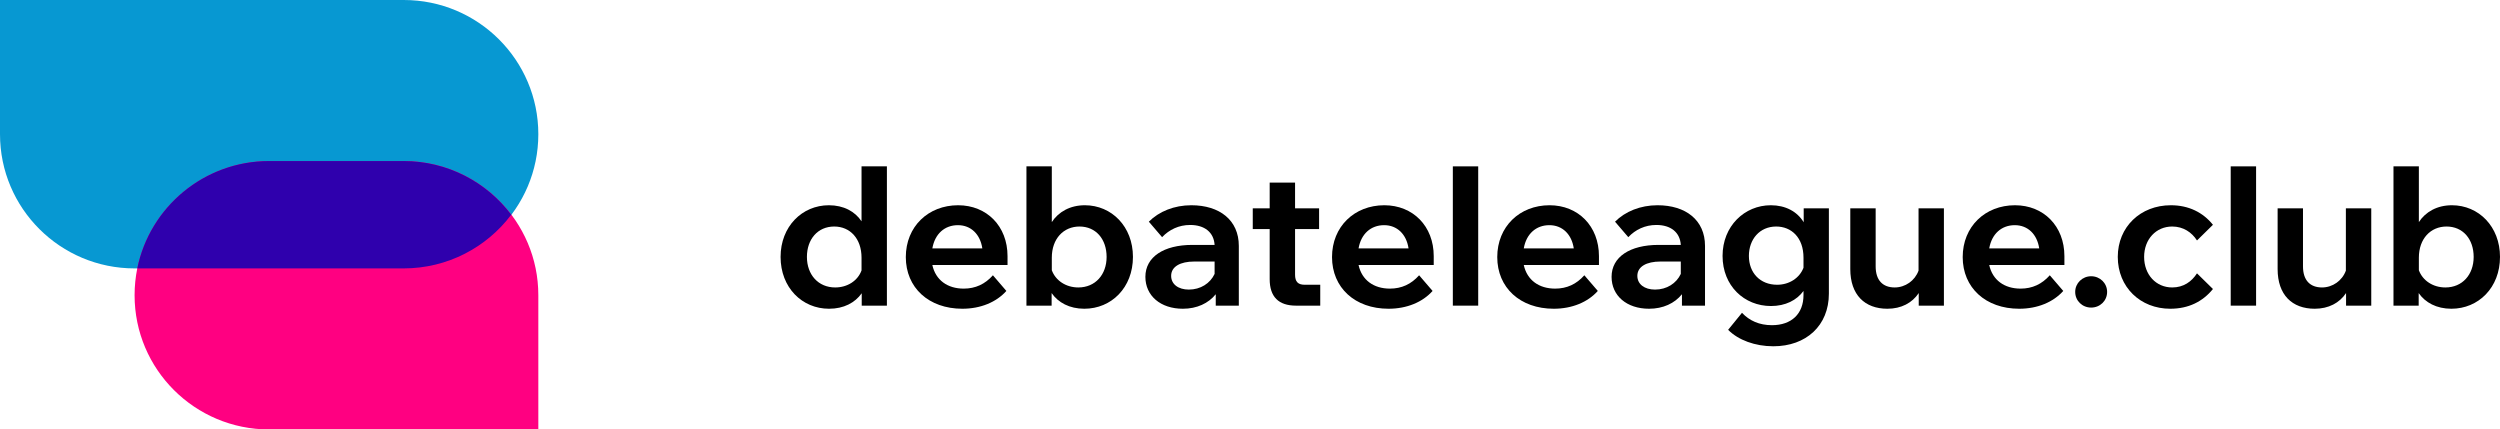
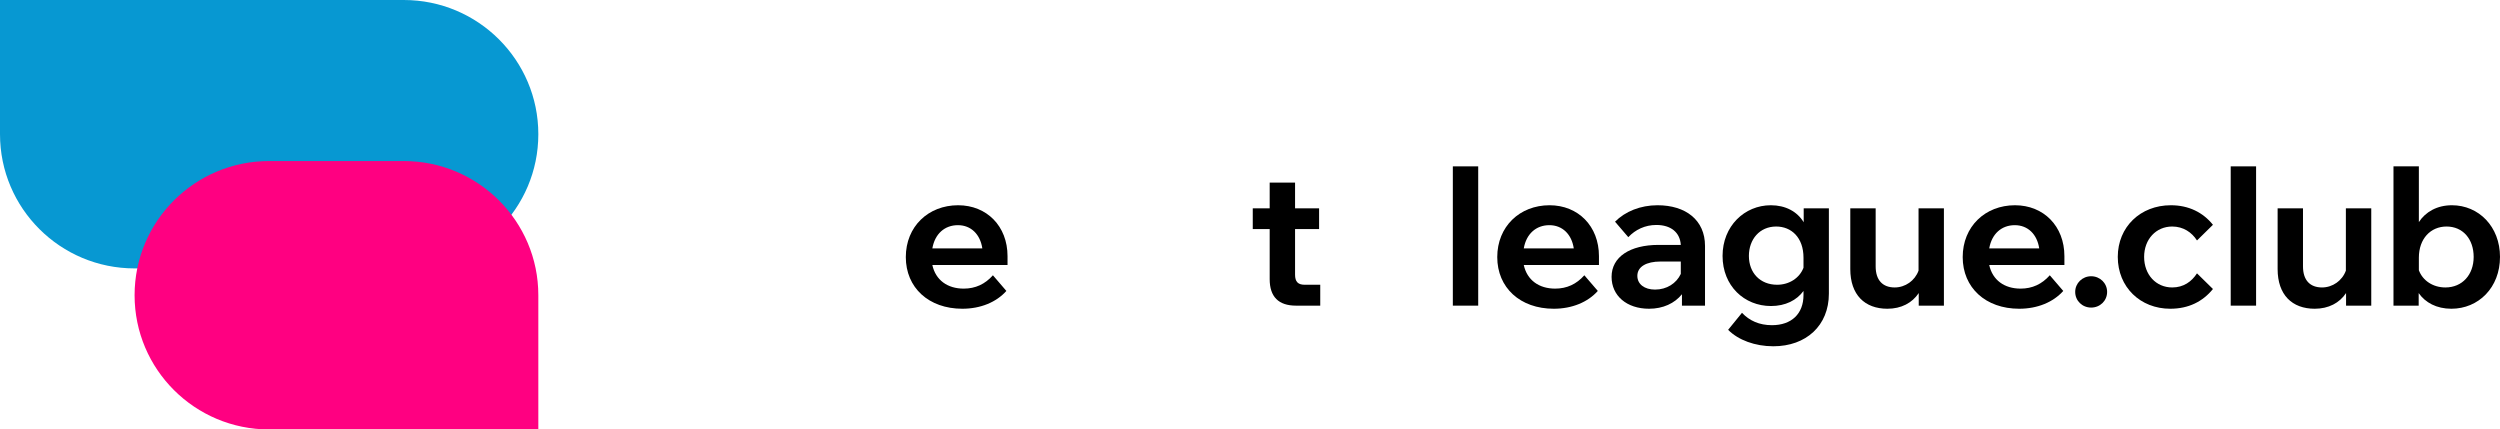
<svg xmlns="http://www.w3.org/2000/svg" width="163" height="28" viewBox="0 0 163 28" fill="none">
  <path d="M0 0H26.325C31.171 0 35.099 3.918 35.099 8.75C35.099 13.582 31.171 17.5 26.325 17.5H8.775C3.929 17.5 0 13.582 0 8.75V0Z" fill="#0798D2" />
  <path d="M35.099 28L17.55 28C12.704 28 8.775 24.082 8.775 19.25C8.775 14.418 12.704 10.5 17.55 10.5L26.325 10.5C31.171 10.5 35.099 14.418 35.099 19.25V28Z" fill="#FF0081" />
-   <path d="M33.333 14C31.732 16.125 29.183 17.5 26.312 17.5H8.95C9.763 13.506 13.305 10.5 17.55 10.5L26.312 10.5C29.183 10.5 31.732 11.875 33.333 14Z" fill="#2F00AD" />
-   <path d="M57.826 19.928H56.184V19.121C55.745 19.739 55.018 20.13 54.053 20.13C52.298 20.13 50.894 18.755 50.894 16.75C50.894 14.769 52.298 13.382 54.041 13.382C55.006 13.382 55.745 13.786 56.172 14.429V10.847H57.826V19.928ZM52.611 16.75C52.611 17.91 53.351 18.742 54.454 18.742C55.244 18.742 55.921 18.314 56.172 17.632V16.8C56.172 15.564 55.432 14.769 54.391 14.769C53.313 14.769 52.611 15.602 52.611 16.75Z" fill="black" />
  <path d="M64.738 17.948L65.615 18.969C64.963 19.701 63.935 20.13 62.745 20.13C60.551 20.13 59.059 18.755 59.059 16.762C59.059 14.769 60.526 13.382 62.469 13.382C64.337 13.382 65.691 14.744 65.691 16.699V17.279H60.789C61.002 18.263 61.779 18.818 62.832 18.818C63.597 18.818 64.224 18.528 64.738 17.948ZM62.456 14.681C61.591 14.681 60.952 15.249 60.789 16.195H64.048C63.91 15.274 63.309 14.681 62.456 14.681Z" fill="black" />
-   <path d="M68.566 19.928H66.924V10.847H68.578V14.479C69.017 13.811 69.769 13.382 70.734 13.382C72.477 13.382 73.868 14.769 73.868 16.75C73.868 18.755 72.464 20.13 70.697 20.13C69.732 20.13 68.992 19.726 68.566 19.108V19.928ZM68.578 16.8V17.62C68.829 18.301 69.506 18.742 70.308 18.742C71.411 18.742 72.151 17.91 72.151 16.75C72.151 15.602 71.462 14.769 70.383 14.769C69.343 14.769 68.578 15.564 68.578 16.8Z" fill="black" />
-   <path d="M77.123 20.13C75.669 20.13 74.679 19.285 74.679 18.049C74.679 16.75 75.882 15.968 77.737 15.968H79.192C79.141 15.148 78.54 14.668 77.6 14.668C76.86 14.668 76.233 14.971 75.769 15.463L74.904 14.454C75.569 13.786 76.559 13.382 77.675 13.382C79.517 13.382 80.771 14.353 80.771 16.031V19.928H79.267V19.184C78.79 19.777 78.038 20.13 77.123 20.13ZM77.512 18.881C78.276 18.881 78.903 18.477 79.192 17.86V17.052H77.863C76.96 17.052 76.359 17.38 76.359 17.986C76.359 18.528 76.822 18.881 77.512 18.881Z" fill="black" />
  <path d="M86.08 19.928H84.5C83.36 19.928 82.783 19.348 82.783 18.2V14.933H81.68V13.584H82.783V11.906H84.438V13.584H86.005V14.933H84.438V17.91C84.438 18.364 84.626 18.566 85.064 18.566H86.08V19.928Z" fill="black" />
-   <path d="M92.526 17.948L93.404 18.969C92.752 19.701 91.724 20.13 90.533 20.13C88.34 20.13 86.848 18.755 86.848 16.762C86.848 14.769 88.314 13.382 90.257 13.382C92.125 13.382 93.479 14.744 93.479 16.699V17.279H88.578C88.791 18.263 89.568 18.818 90.621 18.818C91.386 18.818 92.013 18.528 92.526 17.948ZM90.245 14.681C89.38 14.681 88.741 15.249 88.578 16.195H91.837C91.699 15.274 91.097 14.681 90.245 14.681Z" fill="black" />
  <path d="M96.379 19.928H94.725V10.847H96.379V19.928Z" fill="black" />
  <path d="M103.299 17.948L104.177 18.969C103.525 19.701 102.497 20.13 101.306 20.13C99.112 20.13 97.621 18.755 97.621 16.762C97.621 14.769 99.087 13.382 101.03 13.382C102.898 13.382 104.252 14.744 104.252 16.699V17.279H99.35C99.564 18.263 100.341 18.818 101.394 18.818C102.158 18.818 102.785 18.528 103.299 17.948ZM101.018 14.681C100.153 14.681 99.513 15.249 99.35 16.195H102.61C102.472 15.274 101.87 14.681 101.018 14.681Z" fill="black" />
  <path d="M107.519 20.13C106.065 20.13 105.075 19.285 105.075 18.049C105.075 16.75 106.278 15.968 108.133 15.968H109.588C109.537 15.148 108.936 14.668 107.996 14.668C107.256 14.668 106.629 14.971 106.165 15.463L105.3 14.454C105.965 13.786 106.955 13.382 108.071 13.382C109.914 13.382 111.167 14.353 111.167 16.031V19.928H109.663V19.184C109.186 19.777 108.434 20.13 107.519 20.13ZM107.908 18.881C108.673 18.881 109.299 18.477 109.588 17.86V17.052H108.259C107.356 17.052 106.755 17.38 106.755 17.986C106.755 18.528 107.218 18.881 107.908 18.881Z" fill="black" />
  <path d="M119.243 19.146C119.243 21.227 117.763 22.577 115.62 22.577C114.429 22.577 113.338 22.173 112.674 21.505L113.577 20.395C114.066 20.912 114.705 21.202 115.532 21.202C116.798 21.202 117.588 20.47 117.588 19.234V18.969C117.149 19.575 116.41 19.953 115.469 19.953C113.727 19.953 112.311 18.641 112.311 16.686C112.311 14.744 113.74 13.382 115.457 13.382C116.41 13.382 117.174 13.786 117.601 14.492V13.584H119.243V19.146ZM114.028 16.686C114.028 17.784 114.755 18.566 115.871 18.566C116.66 18.566 117.337 18.124 117.588 17.456V16.8C117.588 15.488 116.798 14.769 115.808 14.769C114.73 14.769 114.028 15.602 114.028 16.686Z" fill="black" />
  <path d="M126.743 19.928H125.101V19.108C124.675 19.751 123.961 20.13 123.058 20.13C121.579 20.13 120.639 19.222 120.639 17.544V13.584H122.293V17.368C122.293 18.276 122.757 18.742 123.534 18.742C124.224 18.742 124.851 18.301 125.089 17.645V13.584H126.743V19.928Z" fill="black" />
  <path d="M133.646 17.948L134.524 18.969C133.872 19.701 132.844 20.13 131.653 20.13C129.459 20.13 127.968 18.755 127.968 16.762C127.968 14.769 129.434 13.382 131.377 13.382C133.245 13.382 134.599 14.744 134.599 16.699V17.279H129.698C129.911 18.263 130.688 18.818 131.741 18.818C132.505 18.818 133.132 18.528 133.646 17.948ZM131.365 14.681C130.5 14.681 129.861 15.249 129.698 16.195H132.957C132.819 15.274 132.217 14.681 131.365 14.681Z" fill="black" />
  <path d="M137.384 19.032C137.384 19.613 136.92 20.054 136.343 20.054C135.767 20.054 135.303 19.613 135.303 19.032C135.303 18.465 135.767 18.011 136.343 18.011C136.92 18.011 137.384 18.465 137.384 19.032Z" fill="black" />
  <path d="M143.244 17.822L144.284 18.843C143.62 19.663 142.692 20.13 141.501 20.13C139.546 20.13 138.079 18.717 138.079 16.75C138.079 14.795 139.558 13.382 141.539 13.382C142.705 13.382 143.633 13.849 144.284 14.656L143.244 15.678C142.905 15.148 142.354 14.769 141.627 14.769C140.574 14.769 139.797 15.602 139.797 16.75C139.797 17.91 140.574 18.742 141.627 18.742C142.366 18.742 142.893 18.364 143.244 17.822Z" fill="black" />
  <path d="M147.097 19.928H145.442V10.847H147.097V19.928Z" fill="black" />
  <path d="M154.606 19.928H152.963V19.108C152.537 19.751 151.823 20.13 150.92 20.13C149.441 20.13 148.501 19.222 148.501 17.544V13.584H150.155V17.368C150.155 18.276 150.619 18.742 151.396 18.742C152.086 18.742 152.713 18.301 152.951 17.645V13.584H154.606V19.928Z" fill="black" />
-   <path d="M157.698 19.928H156.055V10.847H157.71V14.479C158.149 13.811 158.901 13.382 159.866 13.382C161.609 13.382 163 14.769 163 16.75C163 18.755 161.596 20.13 159.829 20.13C158.863 20.13 158.124 19.726 157.698 19.108V19.928ZM157.71 16.8V17.62C157.961 18.301 158.638 18.742 159.44 18.742C160.543 18.742 161.283 17.91 161.283 16.75C161.283 15.602 160.593 14.769 159.515 14.769C158.475 14.769 157.71 15.564 157.71 16.8Z" fill="black" />
+   <path d="M157.698 19.928H156.055V10.847H157.71V14.479C158.149 13.811 158.901 13.382 159.866 13.382C161.609 13.382 163 14.769 163 16.75C163 18.755 161.596 20.13 159.829 20.13C158.863 20.13 158.124 19.726 157.698 19.108V19.928M157.71 16.8V17.62C157.961 18.301 158.638 18.742 159.44 18.742C160.543 18.742 161.283 17.91 161.283 16.75C161.283 15.602 160.593 14.769 159.515 14.769C158.475 14.769 157.71 15.564 157.71 16.8Z" fill="black" />
</svg>